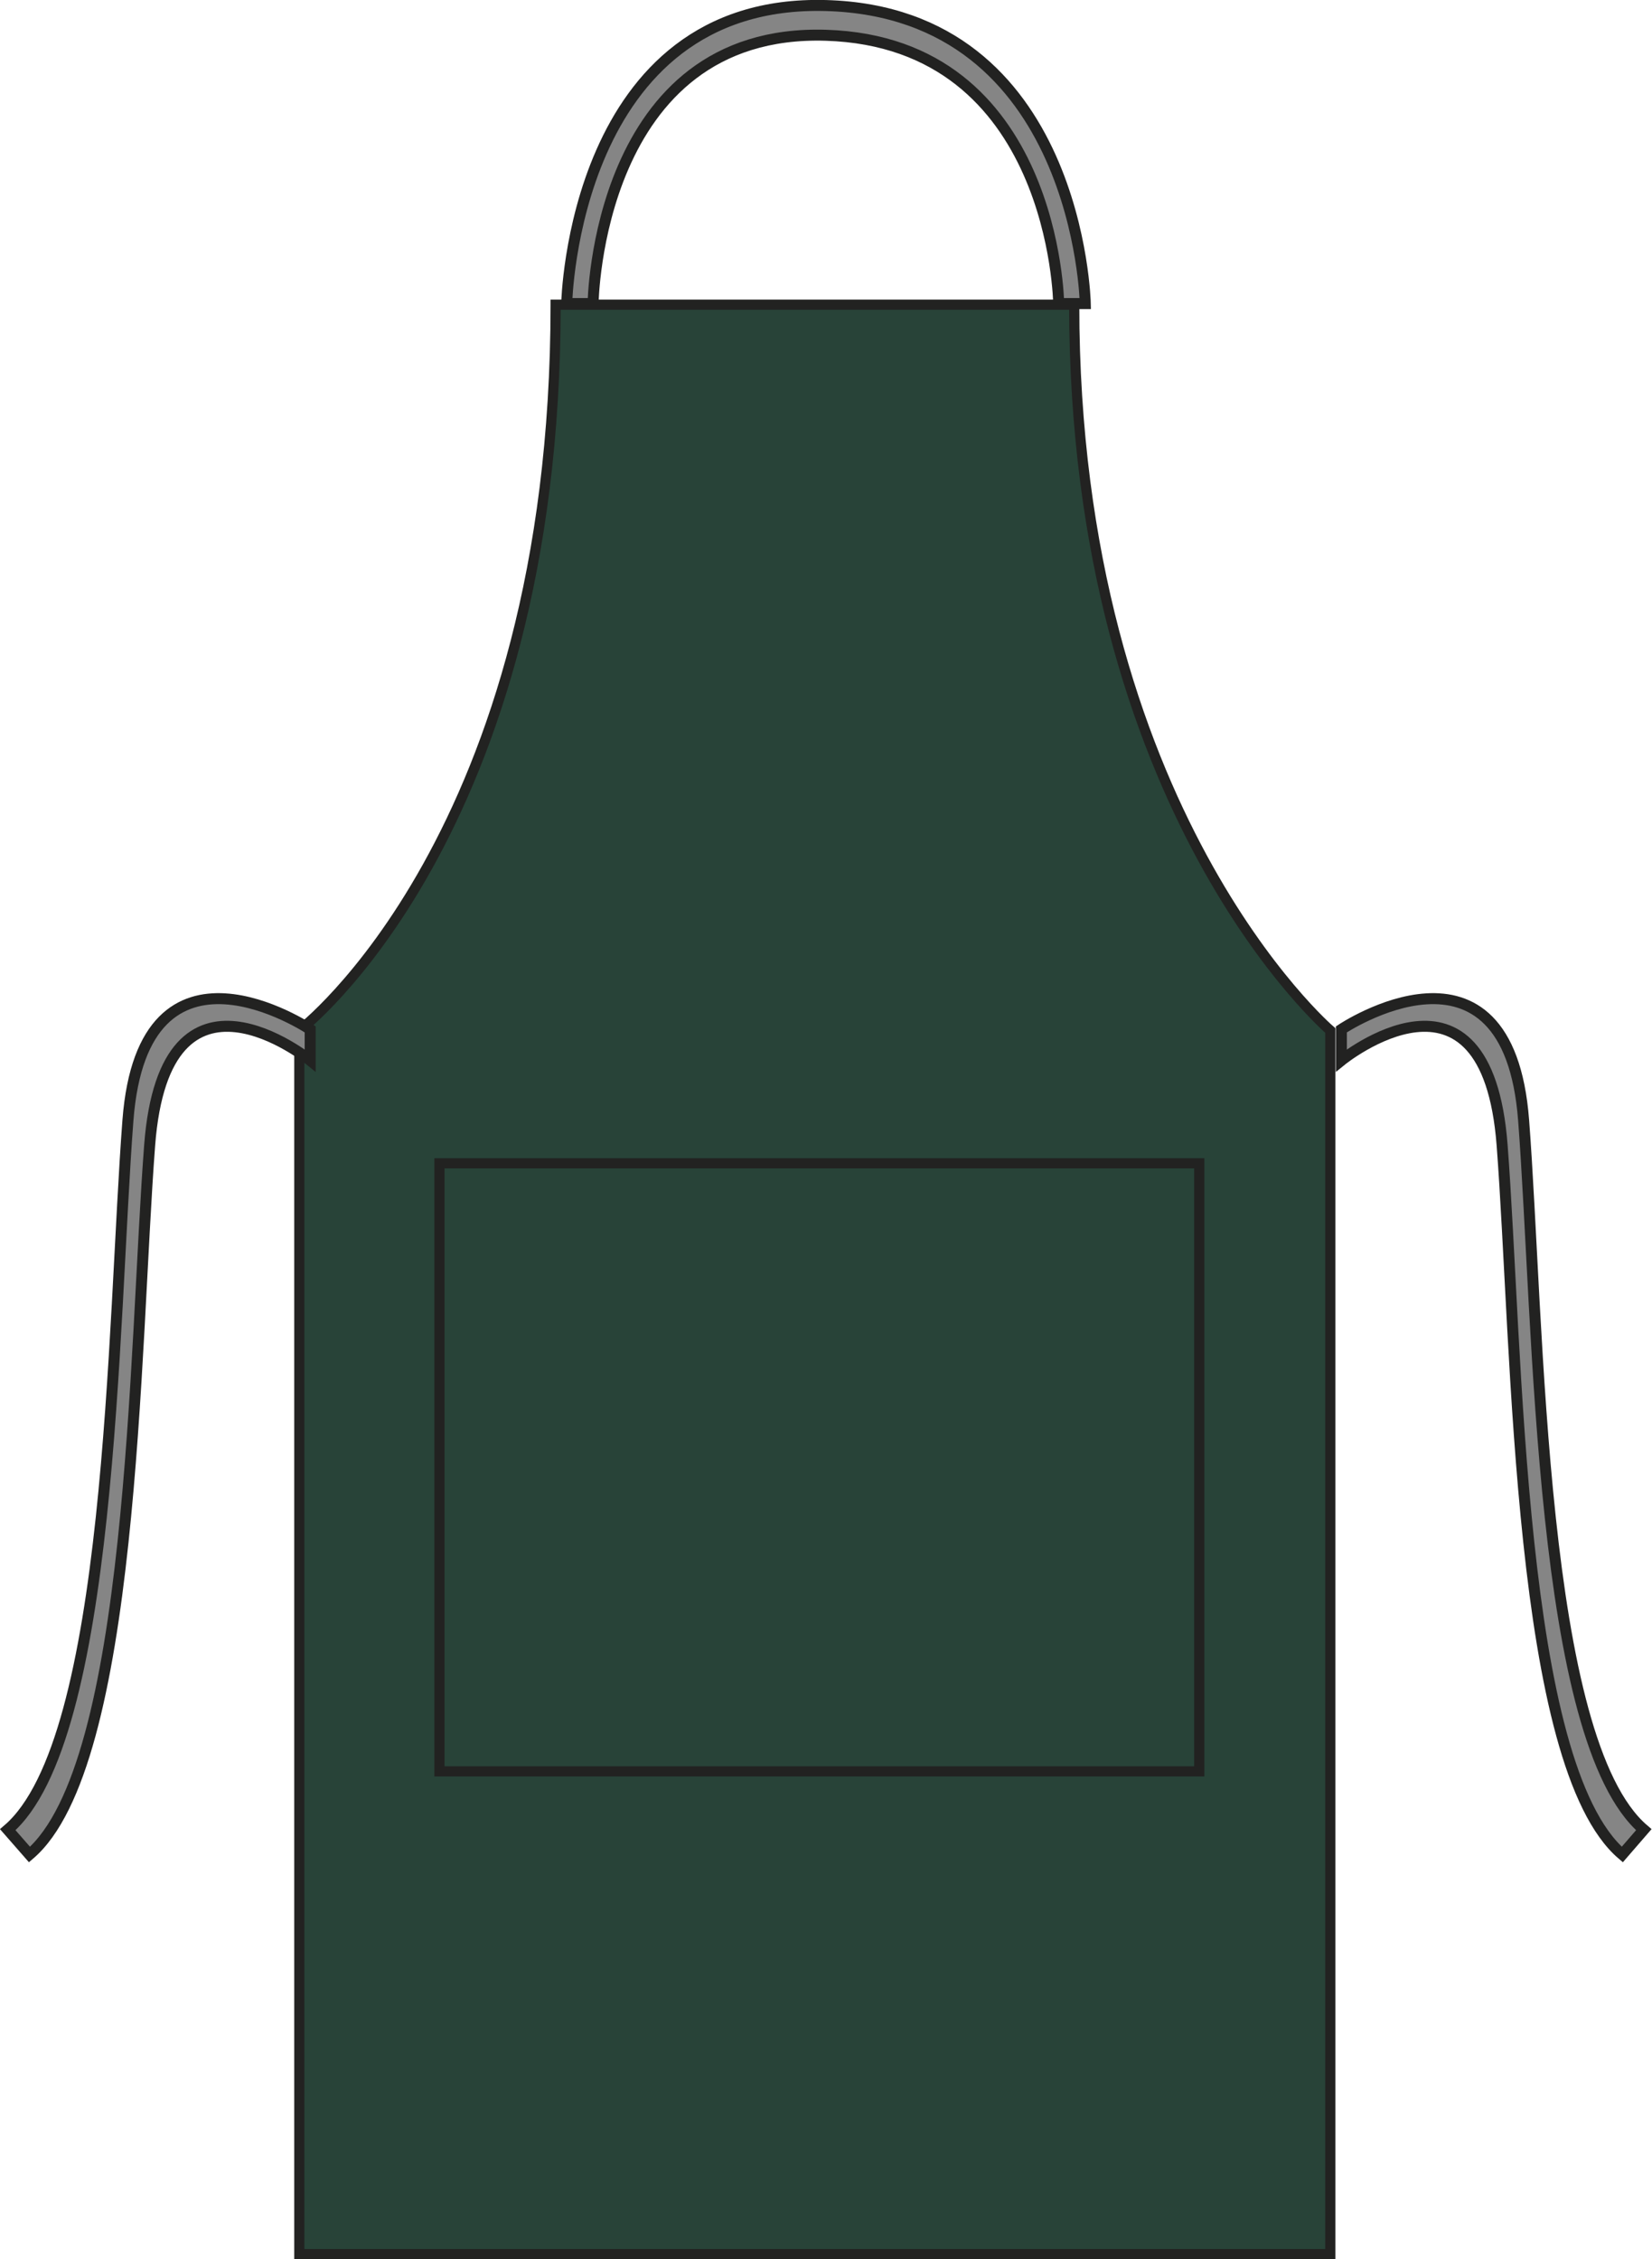
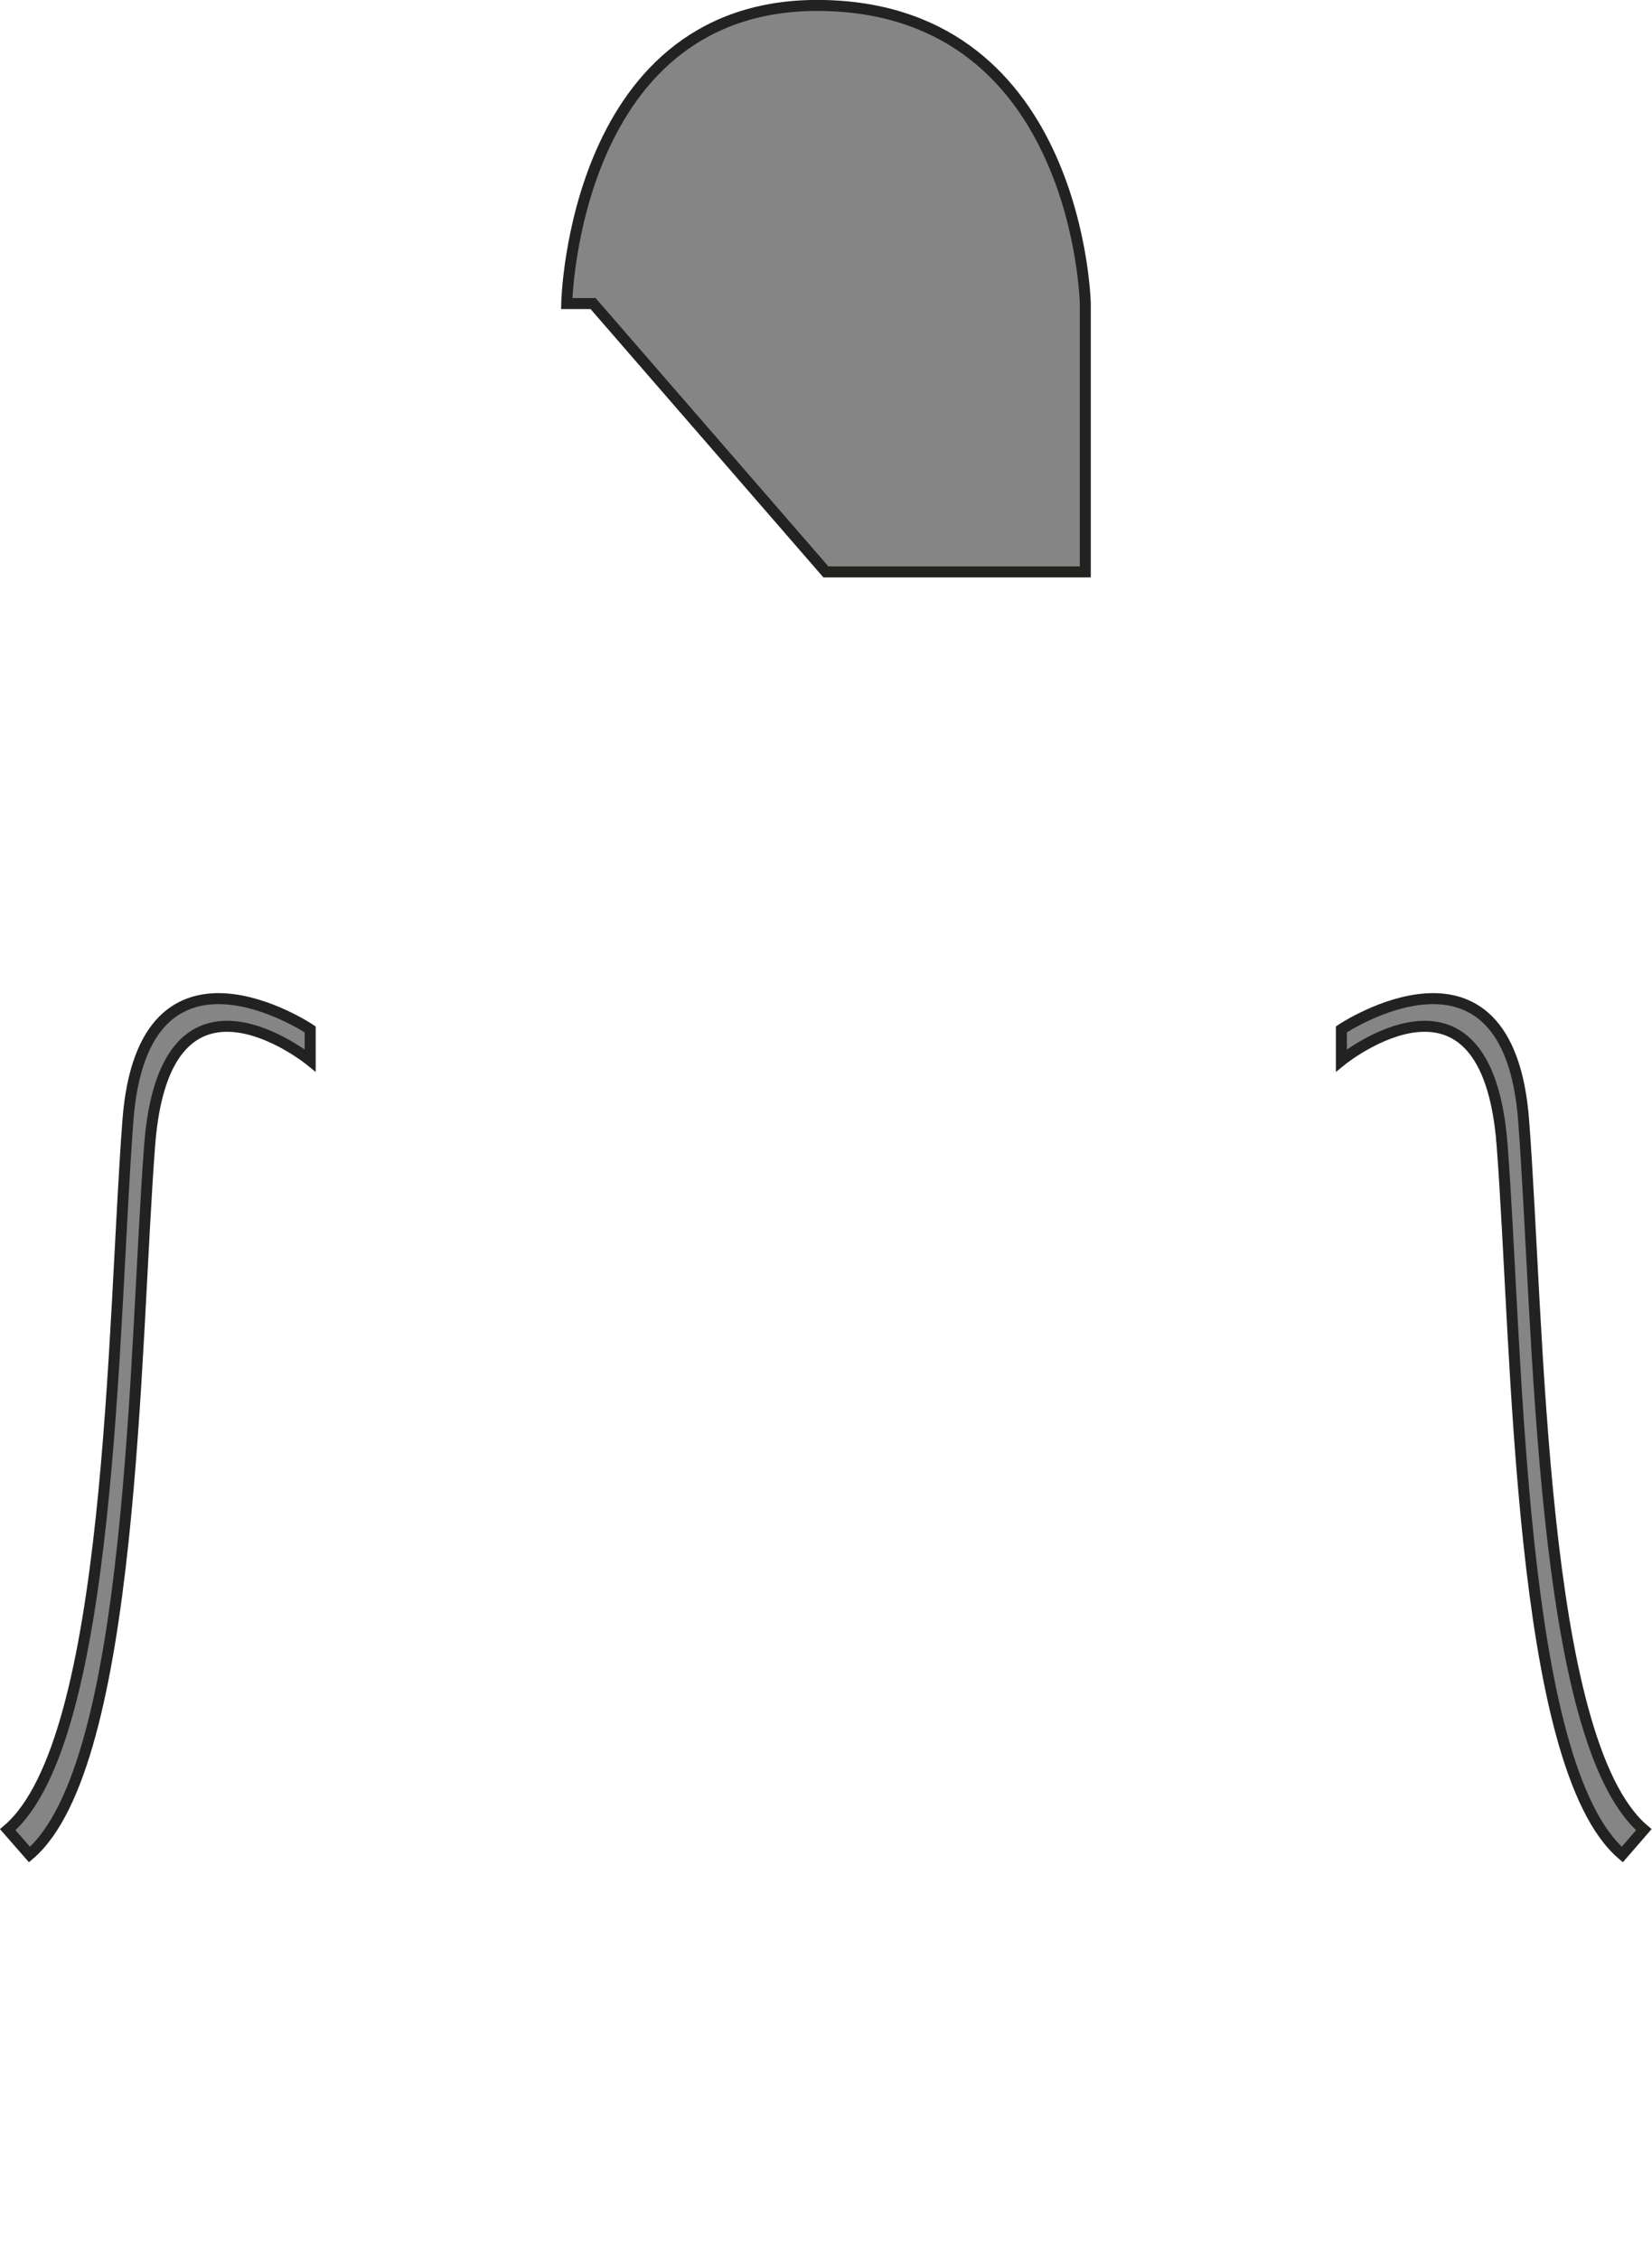
<svg xmlns="http://www.w3.org/2000/svg" version="1.1" id="Layer_1" x="0px" y="0px" viewBox="0 0 745.1 1018.8" style="enable-background:new 0 0 745.1 1018.8;" xml:space="preserve">
  <style type="text/css">
	.st0{fill:#284338;stroke:#222221;stroke-width:4.58;}
	.st1{fill:none;stroke:#222221;stroke-width:4.58;}
	.st2{fill:#858585;stroke:#222221;stroke-width:4.96;stroke-miterlimit:3.86;}
</style>
  <title>DE141 BOT LINE</title>
-   <path class="st0" d="M250.6,137.5c0,239.2-115.6,327.2-115.6,327.2v551.8h465V464.7c0,0-115.5-98.8-115.5-327.3H250.6z" />
-   <rect x="198.2" y="524.6" class="st1" width="342.7" height="274.2" />
  <path class="st2" d="M731.7,836.3c-47.2-40.3-47.2-228.5-54.2-319.9s-72.5-38.2-72.5-38.2v-14c0,0,75.2-50.4,82.2,41  s7,279.6,54.2,319.9L731.7,836.3z" />
-   <path class="st2" d="M489.5,136.9c0,0-2.7-131.2-116.9-134.4S255.6,136.9,255.6,136.9h11.9c0,0,1.5-124.2,105-121s105,121,105,121  H489.5z" />
+   <path class="st2" d="M489.5,136.9c0,0-2.7-131.2-116.9-134.4S255.6,136.9,255.6,136.9h11.9s105,121,105,121  H489.5z" />
  <path class="st2" d="M13.3,836.3c47.2-40.3,47.2-228.5,54.2-319.9s72.4-38.2,72.4-38.2v-14c0,0-75.2-50.4-82.2,41  s-7,279.6-54.2,319.9L13.3,836.3z" />
</svg>